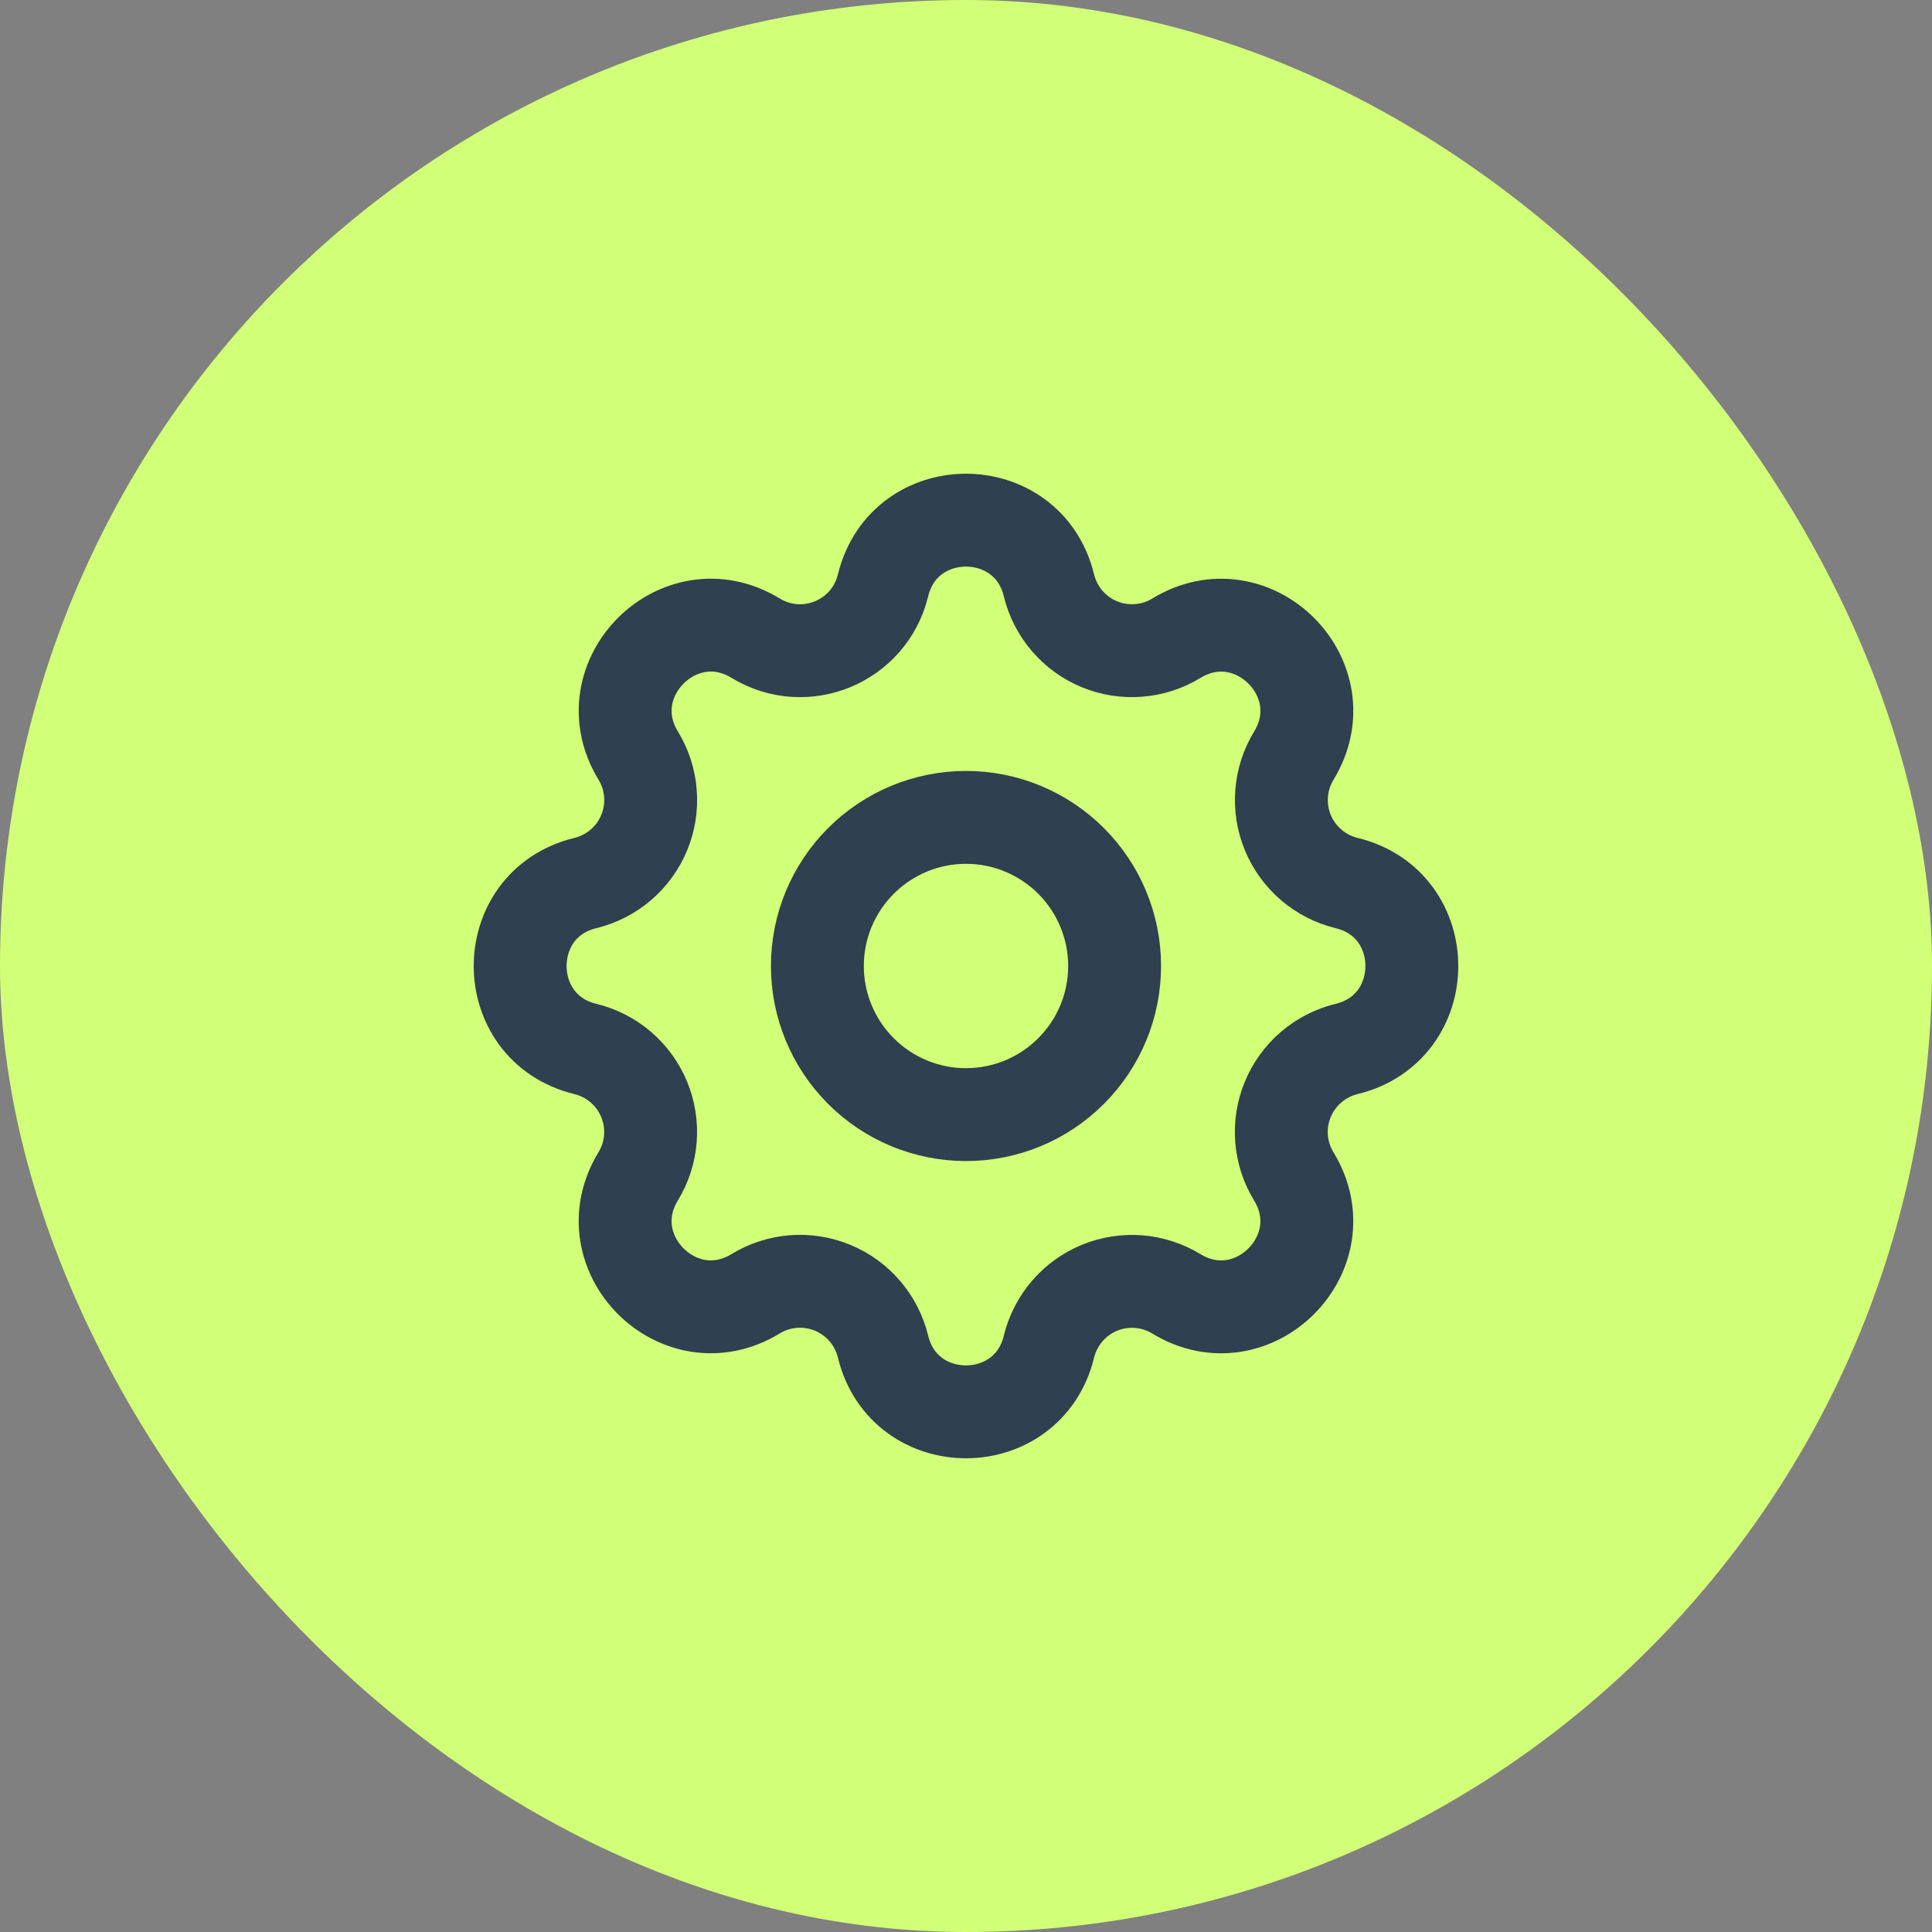
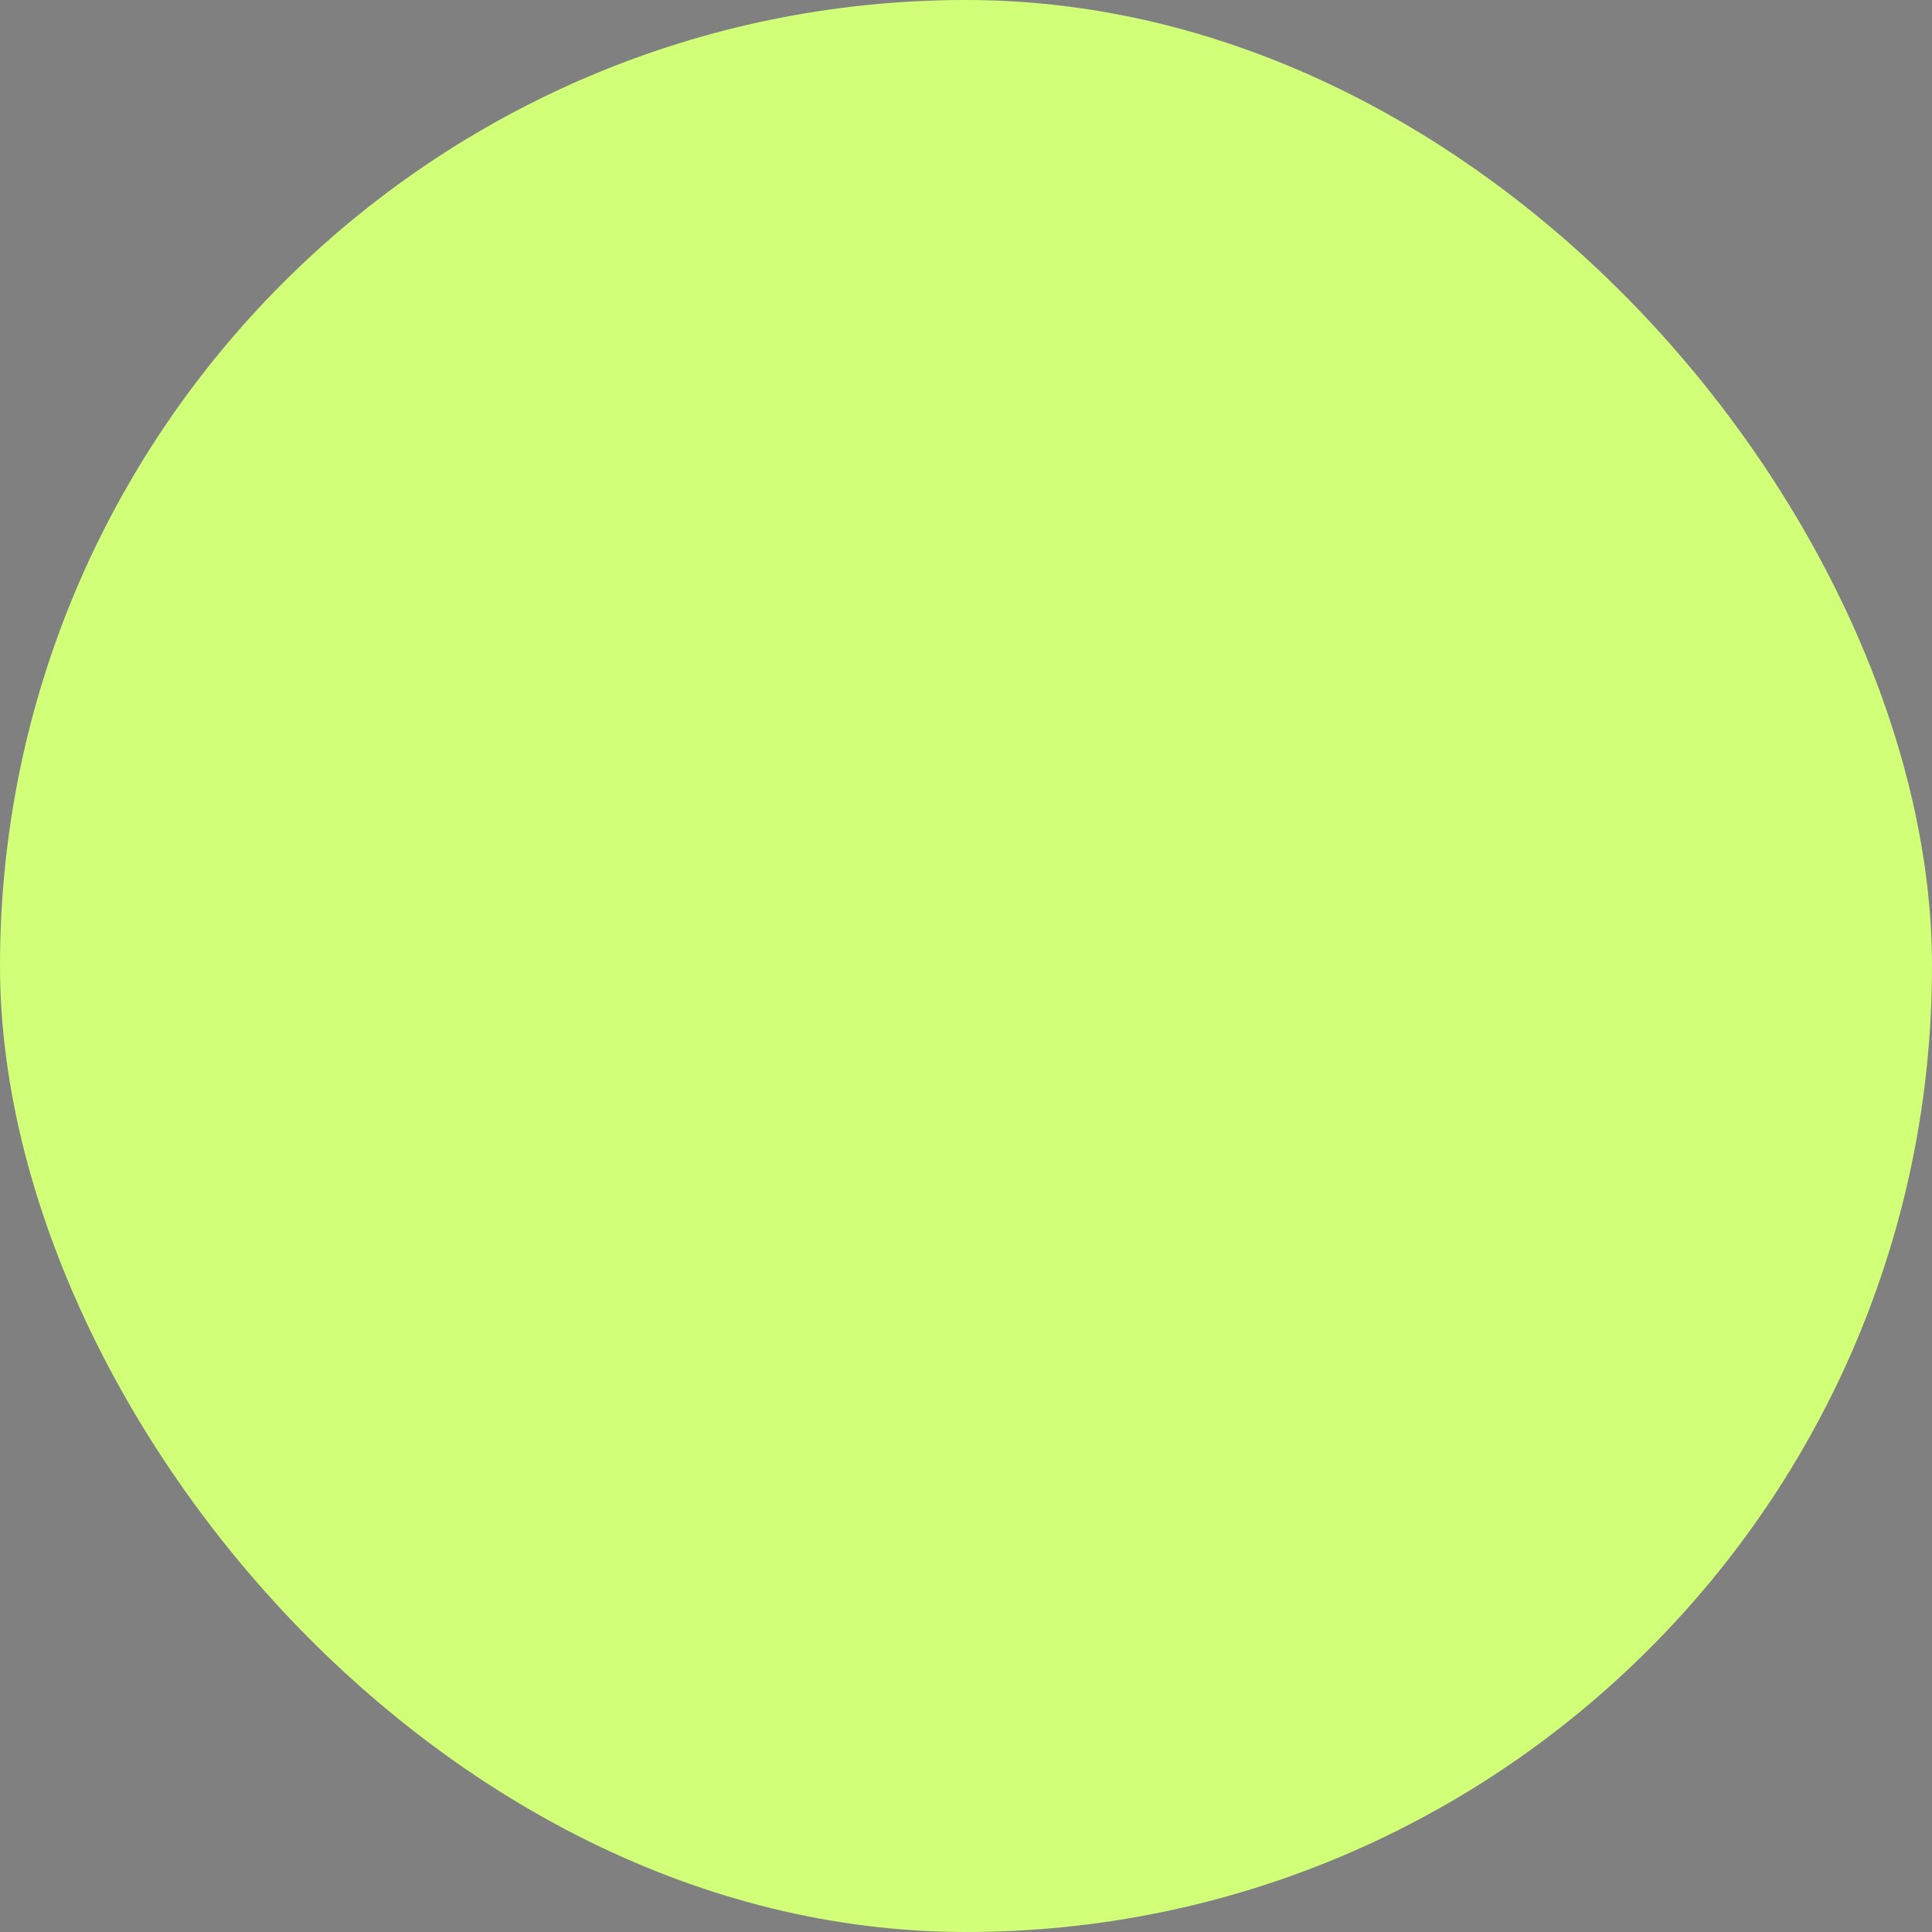
<svg xmlns="http://www.w3.org/2000/svg" width="52" height="52" viewBox="0 0 52 52" fill="none">
  <rect x="0" y="0" width="52" height="52" fill="#808080" stroke="none" />
  <rect width="52" height="52" rx="26" fill="#D2FF78" />
  <g clip-path="url(#clip0_513_14920)">
-     <path d="M23.767 15.756C24.335 13.415 27.665 13.415 28.233 15.756C28.319 16.108 28.486 16.434 28.721 16.709C28.956 16.984 29.253 17.2 29.587 17.338C29.922 17.477 30.284 17.535 30.645 17.506C31.006 17.479 31.355 17.366 31.664 17.177C33.721 15.924 36.077 18.279 34.824 20.337C34.636 20.646 34.523 20.995 34.495 21.356C34.467 21.716 34.525 22.078 34.663 22.413C34.802 22.747 35.017 23.043 35.292 23.279C35.566 23.514 35.893 23.681 36.244 23.767C38.585 24.335 38.585 27.665 36.244 28.233C35.892 28.319 35.566 28.486 35.291 28.721C35.016 28.956 34.8 29.253 34.662 29.587C34.523 29.922 34.465 30.284 34.493 30.645C34.522 31.006 34.634 31.355 34.823 31.664C36.076 33.721 33.721 36.077 31.663 34.824C31.354 34.636 31.005 34.523 30.644 34.495C30.284 34.467 29.922 34.525 29.587 34.663C29.253 34.802 28.957 35.017 28.721 35.292C28.486 35.566 28.319 35.893 28.233 36.244C27.665 38.585 24.335 38.585 23.767 36.244C23.681 35.892 23.514 35.566 23.279 35.291C23.044 35.016 22.747 34.8 22.413 34.662C22.078 34.523 21.716 34.465 21.355 34.493C20.994 34.522 20.645 34.634 20.336 34.823C18.279 36.076 15.923 33.721 17.176 31.663C17.364 31.354 17.477 31.005 17.505 30.644C17.533 30.284 17.475 29.922 17.337 29.587C17.198 29.253 16.983 28.957 16.708 28.721C16.434 28.486 16.107 28.319 15.756 28.233C13.415 27.665 13.415 24.335 15.756 23.767C16.108 23.681 16.434 23.514 16.709 23.279C16.984 23.044 17.2 22.747 17.338 22.413C17.477 22.078 17.535 21.716 17.506 21.355C17.479 20.994 17.366 20.645 17.177 20.336C15.924 18.279 18.279 15.923 20.337 17.176C21.671 17.987 23.399 17.269 23.767 15.756Z" stroke="#2F4050" stroke-width="2.5" stroke-linecap="round" stroke-linejoin="round" />
-     <path d="M22 26C22 27.061 22.421 28.078 23.172 28.828C23.922 29.579 24.939 30 26 30C27.061 30 28.078 29.579 28.828 28.828C29.579 28.078 30 27.061 30 26C30 24.939 29.579 23.922 28.828 23.172C28.078 22.421 27.061 22 26 22C24.939 22 23.922 22.421 23.172 23.172C22.421 23.922 22 24.939 22 26Z" stroke="#2F4050" stroke-width="2.5" stroke-linecap="round" stroke-linejoin="round" />
-   </g>
+     </g>
  <defs>
    <clipPath id="clip0_513_14920">
-       <rect width="32" height="32" fill="white" transform="translate(10 10)" />
-     </clipPath>
+       </clipPath>
  </defs>
</svg>